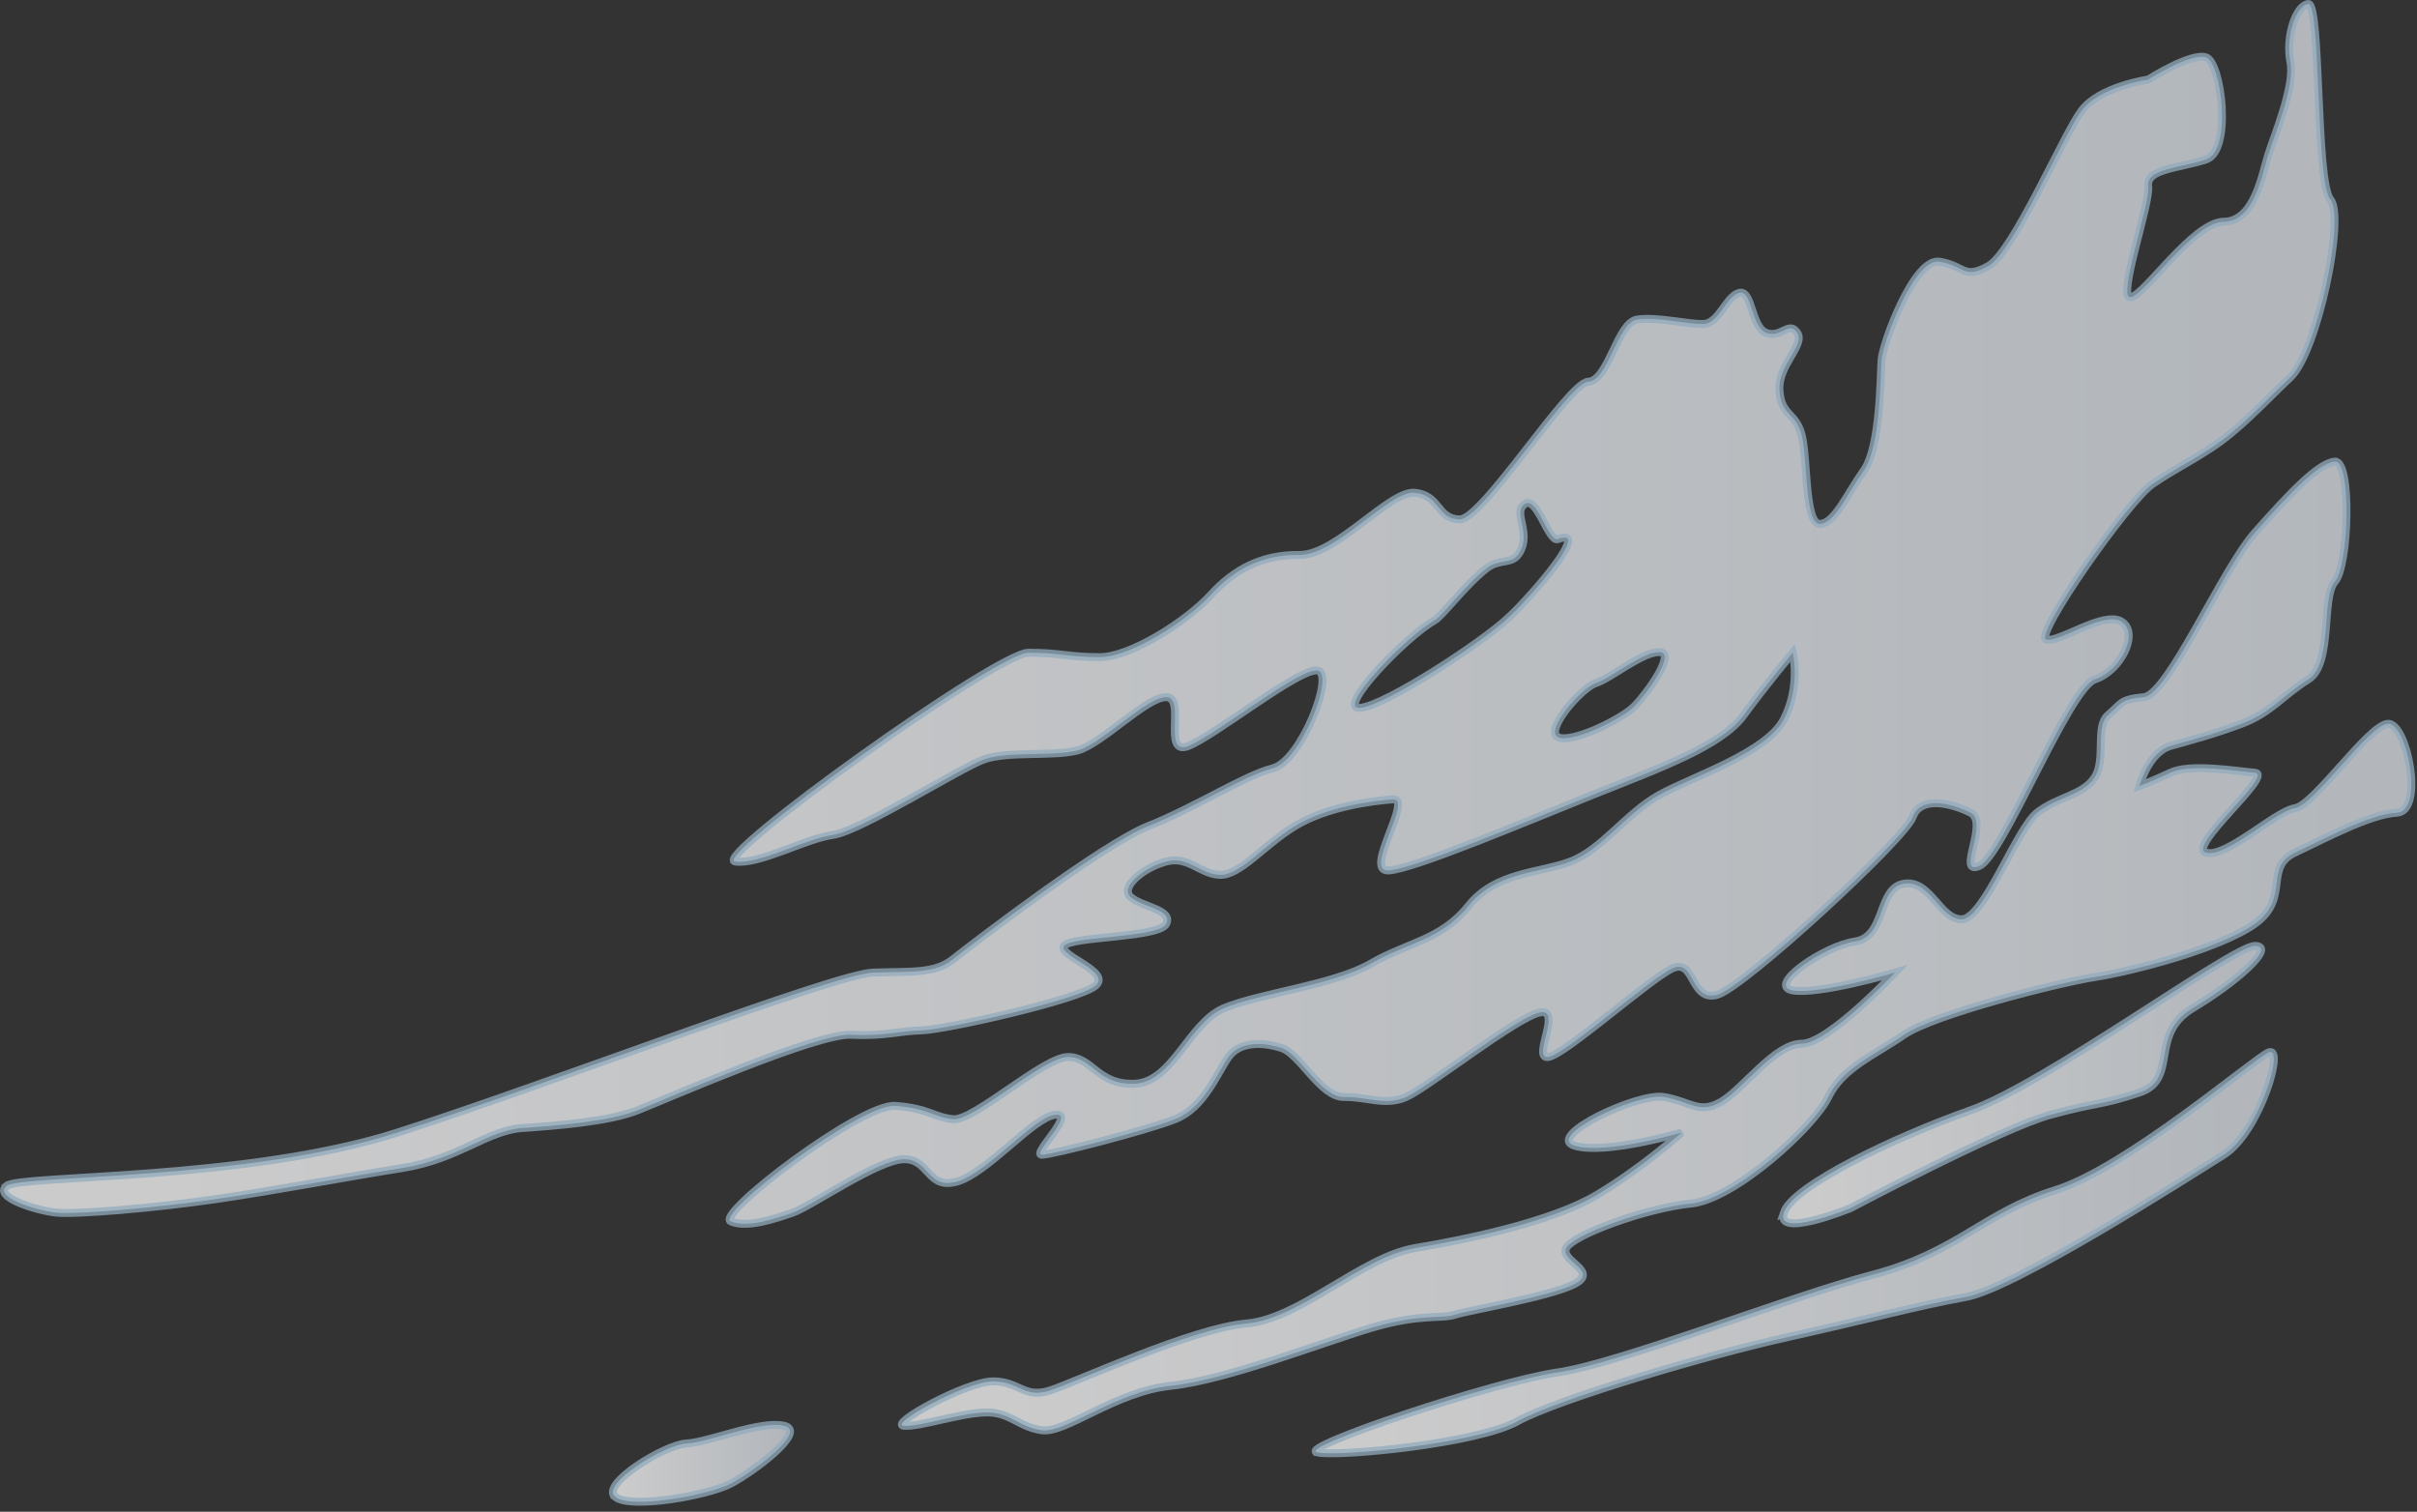
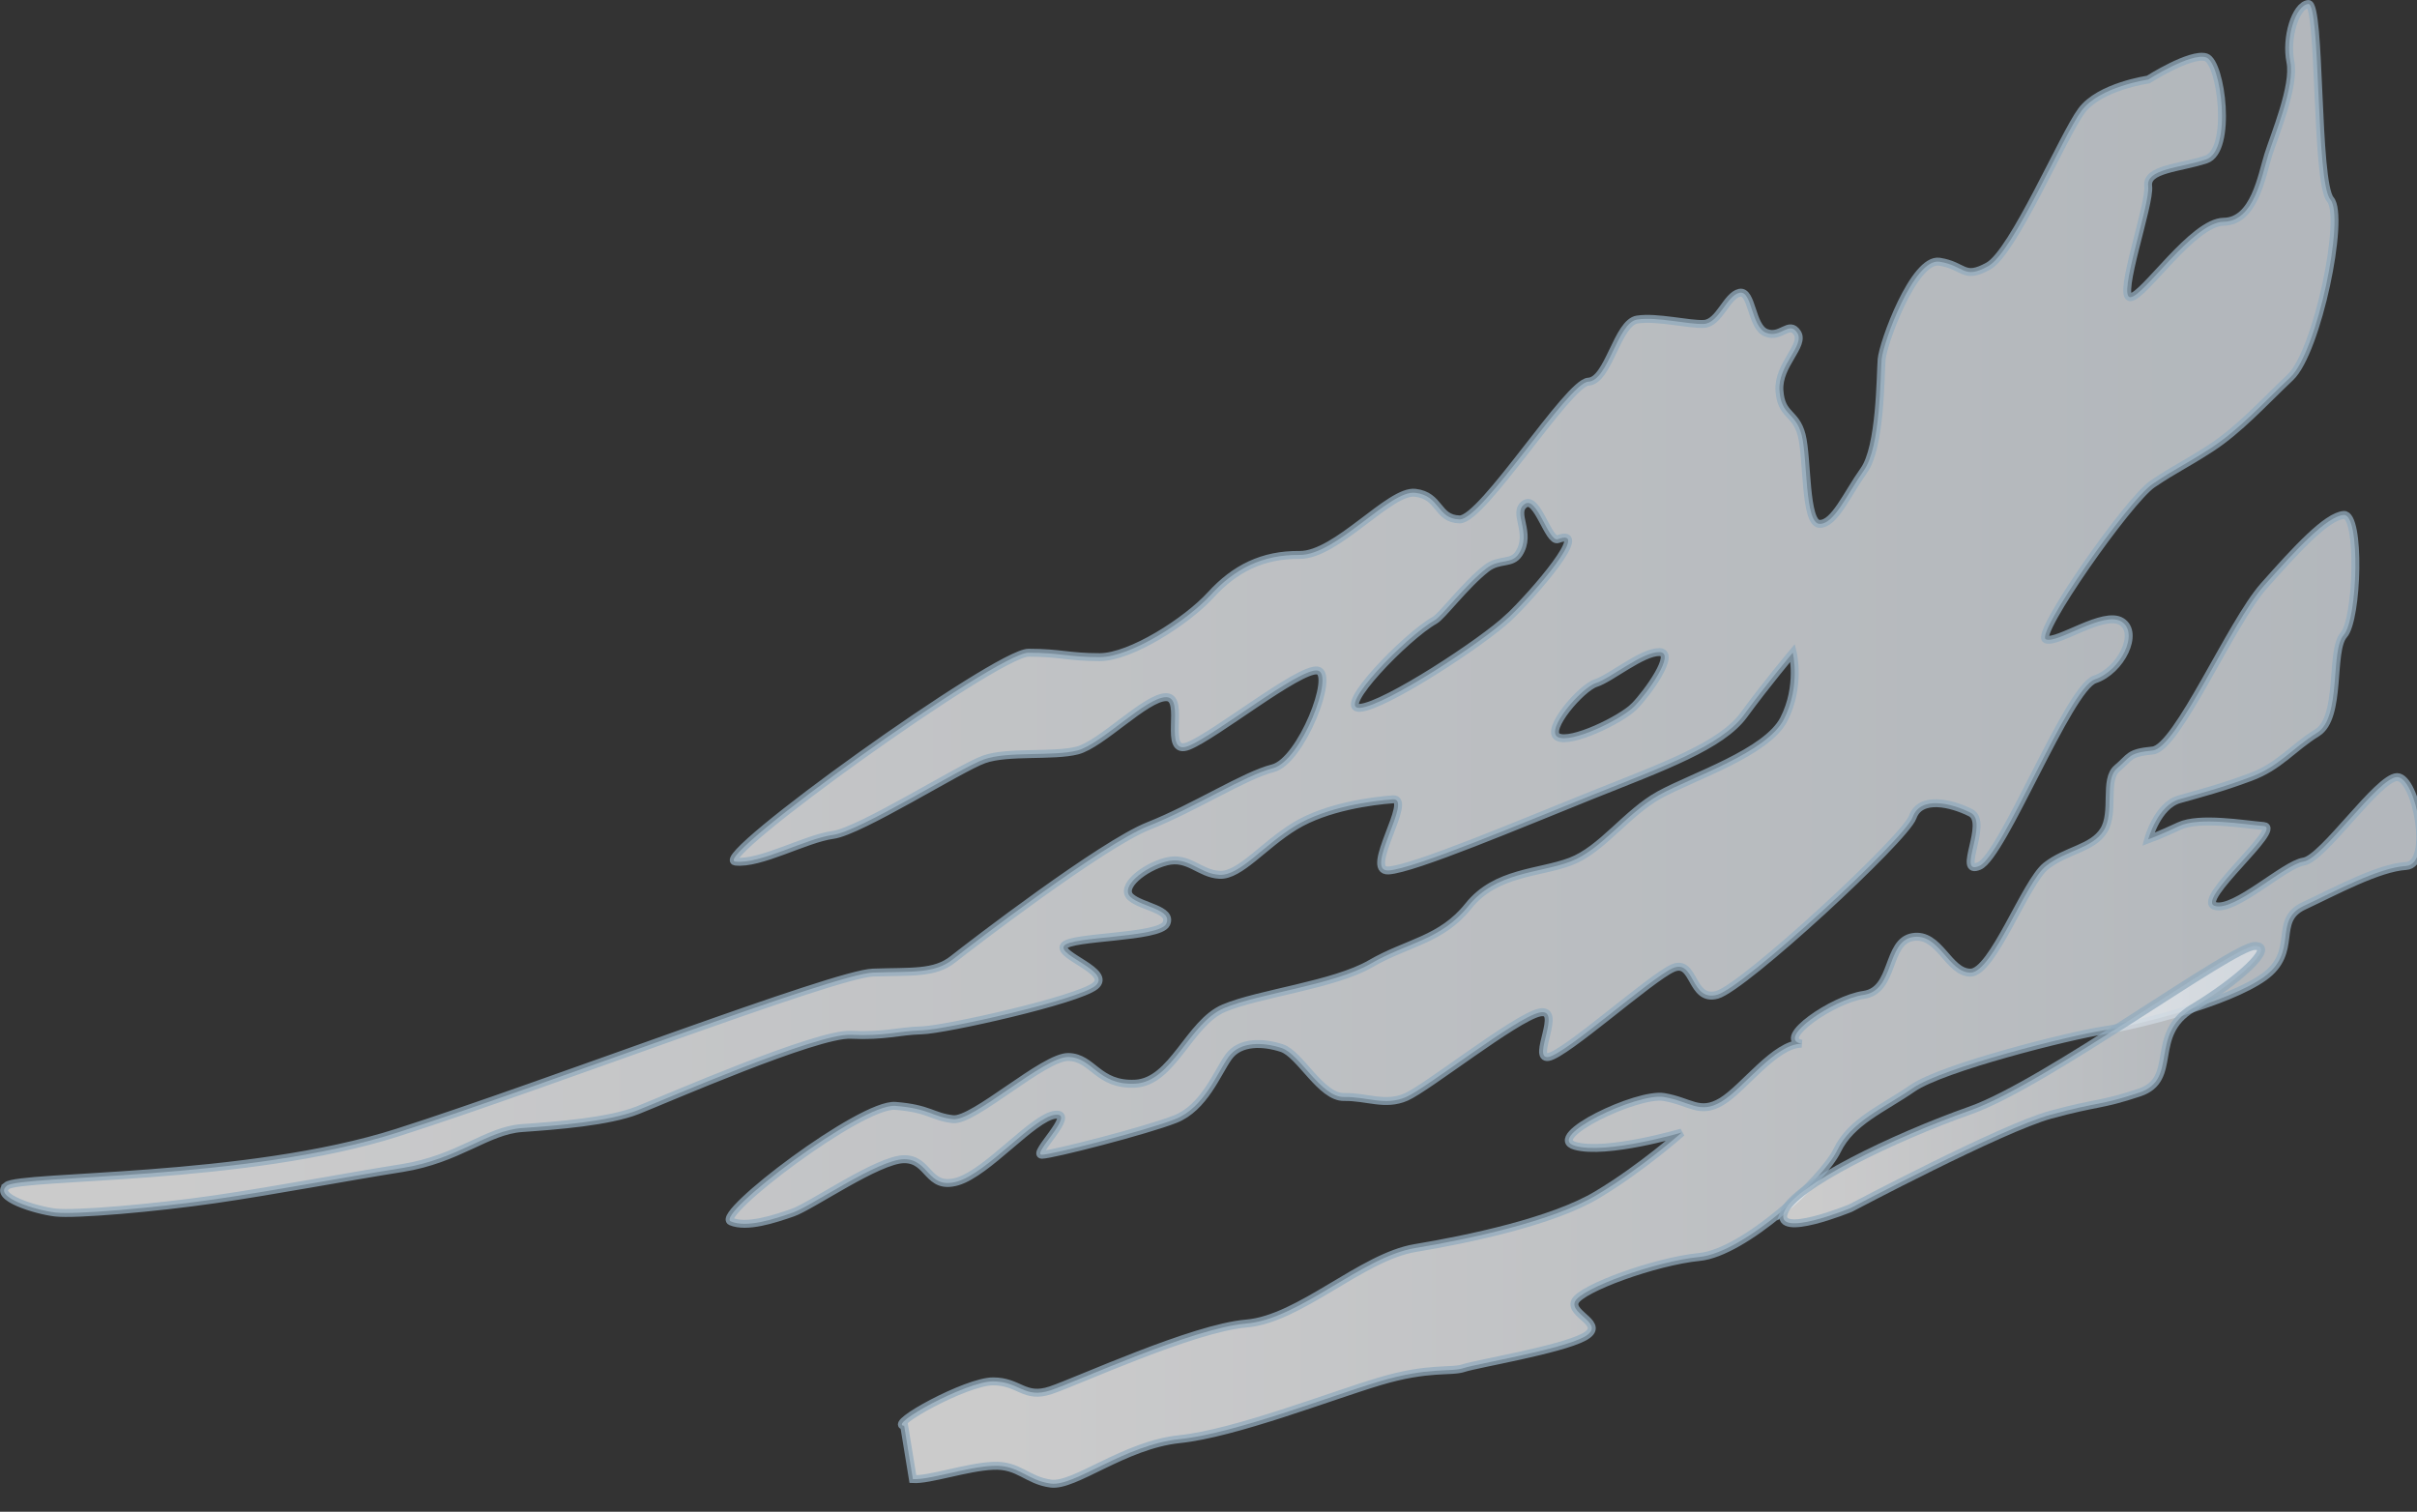
<svg xmlns="http://www.w3.org/2000/svg" xmlns:ns1="https://ian.umces.edu/media-library/" x="0px" y="0px" width="502" height="314" viewBox="0 0 502 314" xml:space="preserve">
  <rect x="0" y="0" width="502" height="314" fill="#333333" stroke="none" />
  <title>High clouds: Cirrus</title>
  <desc>
    <ns1:title>High clouds: Cirrus</ns1:title>
    <ns1:descr>Illustration of cirrus clouds, which are characterized by thin, wisplike strands, often accompanied by tufts, leading to their common (non-standard) name of mare's tail. Cirrus clouds are formed when water vapor freezes into ice crystals at altitudes above 8000 meters (26,000 ft). Due to the sparse moisture at a high altitude, they tend to be very thin.</ns1:descr>
    <ns1:scene>
      <ns1:contains>meteorology, climate, weather, atmosphere, sky, ice</ns1:contains>
      <ns1:when>2005-06-27</ns1:when>
    </ns1:scene>
  </desc>
  <defs />
  <linearGradient id="ian_symbols_5b0dfe3bce983d145d11c9b0fa30650c" y2="303.94" gradientUnits="userSpaceOnUse" x2="164.09" y1="303.94" x1="127.3">
    <stop stop-color="#FDFDFE" offset=".073" />
    <stop stop-color="#DDE3E9" offset=".949" />
  </linearGradient>
-   <path opacity=".75" stroke="#92AABD" stroke-width="1.647" d="m127.79 310.91c-3.217-2.574 10.241-10.852 14.766-11.087 4.525-.215 15.366-4.826 20.309-3.678 4.933 1.147-6.369 9.511-11.077 11.999-4.72 2.48-20.78 5.34-24 2.77z" fill="url(#ian_symbols_5b0dfe3bce983d145d11c9b0fa30650c)" />
  <linearGradient id="ian_symbols_2e8cc0b49c0bc6443da3a73f537f9ba5" y2="127.51" gradientUnits="userSpaceOnUse" x2="484.87" y1="127.51" x1=".824">
    <stop stop-color="#FDFDFE" offset=".073" />
    <stop stop-color="#DDE3E9" offset=".949" />
  </linearGradient>
  <path opacity=".75" stroke="#92AABD" stroke-width="1.647" d="m1.371 246.31c2.82-2.306 49.776-1.008 81.205-11.077 31.429-10.059 90.705-32.941 98.736-33.22 8.042-.279 12.782.279 16.621-2.767 3.839-3.035 30.968-23.869 40.608-27.687 9.629-3.817 19.977-10.519 25.842-11.988 5.854-1.479 13.039-19.827 9.222-20.309-3.828-.482-21.21 13.468-26.765 15.677-5.564 2.23-.429-10.112-4.61-10.133-4.182-.043-13.425 9.769-18.476 11.077-5.008 1.287-14.444.085-19.366 1.844-4.922 1.737-25.67 14.905-31.375 15.688-5.715.761-15.141 6.166-20.309 5.533-5.158-.633 54.354-43.396 60.917-43.375 6.563 0 8.3.922 14.776.922 6.445 0 18.079-7.474 23.065-12.921 4.976-5.458 10.776-8.396 18.454-8.311 7.656.097 18.733-13.521 23.998-12.91 5.275.6 4.461 5.404 9.232 5.533s22.571-28.416 26.743-28.608c4.182-.193 6.016-12.299 10.165-12.911 4.149-.622 10.658 1.072 13.832.912 3.186-.161 4.697-5.866 7.399-6.466 2.659-.579 2.401 7.099 5.533 8.31 3.12 1.212 4.739-2.584 6.455 0s-4.064 6.691-3.688 11.999c.354 5.308 3.355 4.428 4.61 9.222 1.244 4.793.611 18.336 3.699 18.465 3.067.128 5.727-6.187 9.222-11.087 3.496-4.868 3.421-19.645 3.689-23.065.268-3.399 6.723-21.103 11.998-20.299 5.287.815 4.933 3.796 10.145.922 5.222-2.853 15.623-27.269 19.397-32.297 3.753-5.029 13.822-6.455 13.822-6.455s8.813-5.608 12.009-4.622c3.196.997 5.522 19.419 0 21.221-5.543 1.823-12.471 1.919-12.009 5.554.482 3.625-6.498 23.226-3.679 23.054 2.81-.171 12.975-15.612 19.366-15.677 6.401-.075 7.924-9.693 9.243-13.854 1.297-4.15 5.629-14.379 4.61-19.366-1.008-4.997 1.051-11.667 3.699-12.01 2.639-.332 1.523 36.994 4.601 40.619 3.088 3.614-2.702 31.59-8.3 36.908-5.608 5.297-10.615 10.895-16.609 14.776-5.994 3.849-6.97 4-11.999 7.377-5.019 3.367-24.588 31.354-22.153 32.297 2.434.933 11.978-6.026 15.688-3.689 3.731 2.316-.097 10.166-5.544 11.999-5.415 1.812-19.098 36.629-23.987 38.742-4.879 2.124 2.112-9.093-1.844-11.066-3.946-1.973-10.391-3.549-11.999.922-1.587 4.482-35.043 35.375-40.608 36.908-5.554 1.544-4.61-7.549-9.211-5.533-4.621 2.038-22.271 17.886-25.842 18.454-3.582.568 3.099-10.294-1.845-9.232-4.965 1.083-23.312 15.624-27.697 17.543-4.375 1.919-8.139-.086-12.91 0-4.793.075-9.125-8.89-12.91-10.155-3.807-1.254-8.707-1.479-11.077 1.844-2.38 3.335-5.071 10.573-11.098 12.921-5.994 2.359-25.457 7.356-27.666 7.388-2.241.011 7.281-8.825 2.767-8.31-4.536.515-14.025 12.01-20.298 13.854-6.294 1.823-5.769-4.654-11.077-4.622-5.329.011-19.237 9.726-23.076 11.077-3.838 1.34-9.607 3.26-12.921 1.845-3.335-1.416 27.054-24.534 34.152-23.998 7.077.547 7.699 2.273 11.988 2.767 4.278.504 18.894-13.039 23.987-12.921 5.115.118 6.037 5.909 13.843 5.544 7.816-.375 11.194-12.632 18.465-15.688 7.26-3.067 22.851-4.815 30.453-9.232 7.613-4.418 14.626-4.879 20.309-11.988 5.673-7.12 14.712-6.766 21.21-9.232 6.52-2.477 11.581-10.047 18.465-13.854 6.885-3.785 22.261-8.739 25.843-15.688 3.549-6.938 1.844-13.833 1.844-13.833s-5.479 6.52-10.154 12.921c-4.664 6.391-16.717 10.744-31.386 16.599-14.626 5.865-37.166 15.409-42.441 15.709-5.275.279 5.286-15.119.933-14.776-4.364.333-13.746 1.544-20.309 5.533s-11.474 10.358-15.688 10.154c-4.204-.204-6.467-3.978-11.077-2.766-4.622 1.19-9.704 5.286-7.398 7.388 2.326 2.08 8.803 2.552 7.398 5.533s-19.902 2.574-21.242 4.611c-1.308 2.038 10.112 5.372 6.487 8.3-3.656 2.938-31.139 9.093-36.007 9.232-4.868.128-7.667 1.254-14.755.922-7.109-.333-38.313 13.329-44.307 15.688s-16.674 3.174-23.987 3.689-13.136 6.434-24.92 8.31c-11.784 1.866-26.25 4.643-38.763 6.466-12.514 1.823-29.134 3.239-33.209 2.767-4.09-.47-12.968-3.22-10.137-5.52zm338.07-99.59c2.734-2.766 8.814-11.248 5.2-11.28-3.613-.032-10.122 5.469-13.178 6.434-3.057.976-10.627 9.779-7.914 11.216s13.16-3.62 15.89-6.37zm-26.1-18.45c5.34-5.061 17.21-18.904 10.229-16.288-1.93.729-4.289-8.986-6.83-7.334-2.799 1.834 1.565 5.983-1.298 10.369-1.501 2.284-4.031.944-6.723 3.045-4.386 3.42-9.189 9.897-10.734 10.766-5.93 3.313-20.717 18.626-15.483 18.197 5.25-.43 25.5-13.7 30.83-18.76z" fill="url(#ian_symbols_2e8cc0b49c0bc6443da3a73f537f9ba5)" />
  <linearGradient id="ian_symbols_24c2af3496d785b4b9c0a4d6f438f686" y2="196.49" gradientUnits="userSpaceOnUse" x2="500.82" y1="196.49" x1="187.31">
    <stop stop-color="#FDFDFE" offset=".073" />
    <stop stop-color="#DDE3E9" offset=".949" />
  </linearGradient>
-   <path opacity=".75" stroke="#92AABD" stroke-width="1.647" d="m187.79 296.15c-3.485-.214 12.921-9.232 18.443-9.232 5.544 0 6.477 3.689 11.999 1.844 5.522-1.844 29.531-12.921 40.607-13.854 11.077-.911 23.998-13.833 35.075-15.677 11.076-1.844 28.608-5.533 37.83-11.087 9.232-5.522 17.532-12.91 17.532-12.91s-15.688 4.621-22.143 2.766c-6.455-1.844 12.921-11.066 18.454-10.144 5.533.933 7.377 3.688 11.999.933 4.61-2.777 11.076-11.999 16.609-11.999s19.387-14.776 19.387-14.776-15.688 4.611-21.231 3.699c-5.532-.933 6.467-9.232 12.911-10.154 6.466-.933 4.621-11.077 10.154-11.999 5.544-.933 7.388 7.388 11.999 7.388 4.61 0 11.431-18.797 15.688-22.153 4.268-3.346 9.629-3.603 11.988-7.377 2.381-3.785-.032-10.573 2.788-12.921 2.81-2.348 2.295-3.206 7.377-3.689 5.094-.493 16.245-26.453 23.065-34.152 6.83-7.699 13.071-14.476 16.62-14.776 3.539-.268 2.896 21.65 0 24.92-2.895 3.281-.364 17.114-5.533 20.32-5.168 3.195-7.816 6.98-13.854 9.211-6.026 2.252-10.187 3.313-14.776 4.611-4.568 1.308-6.444 8.321-6.444 8.321s2.316-.836 6.444-2.766c4.16-1.941 13.468-.343 17.543 0 4.085.343-14.251 15.398-10.145 16.599 4.118 1.222 14.423-8.622 18.443-9.222 4.043-.601 15.441-17.479 19.398-17.543 3.946-.043 7.538 18.111 1.844 18.465-5.715.343-14.701 5.244-21.242 8.3-6.52 3.066-.879 9.479-8.299 14.776-7.421 5.276-25.949 9.951-33.23 11.066-7.271 1.115-33.487 7.721-39.675 11.999-6.177 4.278-12.761 6.874-15.688 12.921-2.896 6.047-19.387 21.252-28.608 22.143-9.211.912-24.545 6.53-25.832 9.232-1.297 2.702 6.82 4.718 1.845 7.399-4.986 2.659-22.144 5.522-24.92 6.434-2.777.933-7.206-.311-17.532 2.777s-30.003 10.798-41.53 11.999c-11.526 1.201-21.789 9.908-26.753 9.232-4.997-.676-6.626-3.957-12.01-3.689-5.42.23-13.17 2.96-16.63 2.76z" fill="url(#ian_symbols_24c2af3496d785b4b9c0a4d6f438f686)" />
+   <path opacity=".75" stroke="#92AABD" stroke-width="1.647" d="m187.79 296.15c-3.485-.214 12.921-9.232 18.443-9.232 5.544 0 6.477 3.689 11.999 1.844 5.522-1.844 29.531-12.921 40.607-13.854 11.077-.911 23.998-13.833 35.075-15.677 11.076-1.844 28.608-5.533 37.83-11.087 9.232-5.522 17.532-12.91 17.532-12.91s-15.688 4.621-22.143 2.766c-6.455-1.844 12.921-11.066 18.454-10.144 5.533.933 7.377 3.688 11.999.933 4.61-2.777 11.076-11.999 16.609-11.999c-5.532-.933 6.467-9.232 12.911-10.154 6.466-.933 4.621-11.077 10.154-11.999 5.544-.933 7.388 7.388 11.999 7.388 4.61 0 11.431-18.797 15.688-22.153 4.268-3.346 9.629-3.603 11.988-7.377 2.381-3.785-.032-10.573 2.788-12.921 2.81-2.348 2.295-3.206 7.377-3.689 5.094-.493 16.245-26.453 23.065-34.152 6.83-7.699 13.071-14.476 16.62-14.776 3.539-.268 2.896 21.65 0 24.92-2.895 3.281-.364 17.114-5.533 20.32-5.168 3.195-7.816 6.98-13.854 9.211-6.026 2.252-10.187 3.313-14.776 4.611-4.568 1.308-6.444 8.321-6.444 8.321s2.316-.836 6.444-2.766c4.16-1.941 13.468-.343 17.543 0 4.085.343-14.251 15.398-10.145 16.599 4.118 1.222 14.423-8.622 18.443-9.222 4.043-.601 15.441-17.479 19.398-17.543 3.946-.043 7.538 18.111 1.844 18.465-5.715.343-14.701 5.244-21.242 8.3-6.52 3.066-.879 9.479-8.299 14.776-7.421 5.276-25.949 9.951-33.23 11.066-7.271 1.115-33.487 7.721-39.675 11.999-6.177 4.278-12.761 6.874-15.688 12.921-2.896 6.047-19.387 21.252-28.608 22.143-9.211.912-24.545 6.53-25.832 9.232-1.297 2.702 6.82 4.718 1.845 7.399-4.986 2.659-22.144 5.522-24.92 6.434-2.777.933-7.206-.311-17.532 2.777s-30.003 10.798-41.53 11.999c-11.526 1.201-21.789 9.908-26.753 9.232-4.997-.676-6.626-3.957-12.01-3.689-5.42.23-13.17 2.96-16.63 2.76z" fill="url(#ian_symbols_24c2af3496d785b4b9c0a4d6f438f686)" />
  <linearGradient id="ian_symbols_3bb77b9bf0ff723411980c416b1de56d" y2="225.28" gradientUnits="userSpaceOnUse" x2="469.63" y1="225.28" x1="370.36">
    <stop stop-color="#FDFDFE" offset=".073" />
    <stop stop-color="#DDE3E9" offset=".949" />
  </linearGradient>
  <path opacity=".75" stroke="#92AABD" stroke-width="1.647" d="m370.51 251.85c1.844-5.543 23.075-15.698 38.753-21.231 15.688-5.533 54.439-34.142 59.062-34.142 4.61 0-3.688 7.388-12.91 12.921-9.243 5.533-2.777 14.765-11.077 17.532-8.321 2.767-8.321 1.855-18.454 4.611-10.154 2.767-41.53 19.387-41.53 19.387s-15.69 6.45-13.84.92z" fill="url(#ian_symbols_3bb77b9bf0ff723411980c416b1de56d)" />
  <linearGradient id="ian_symbols_e41bb2012758cf94456a9ef602bd3674" y2="260.18" gradientUnits="userSpaceOnUse" x2="472.27" y1="260.18" x1="273.25">
    <stop stop-color="#FDFDFE" offset=".073" />
    <stop stop-color="#DDE3E9" offset=".949" />
  </linearGradient>
-   <path opacity=".75" stroke="#92AABD" stroke-width="1.647" d="m273.6 301.67c-4.61-.912 36.919-14.755 49.841-16.599 12.921-1.844 47.984-15.688 65.517-20.298 17.532-4.622 23.064-12.921 37.841-17.543 14.766-4.611 40.598-26.753 44.297-28.598 3.688-1.845-1.845 16.599-9.243 21.22-7.367 4.611-43.363 27.687-53.519 29.531-10.144 1.844-20.298 4.611-36.908 8.31-16.62 3.689-47.984 12.911-56.306 17.543-8.29 4.59-36.89 7.38-41.52 6.44z" fill="url(#ian_symbols_e41bb2012758cf94456a9ef602bd3674)" />
</svg>